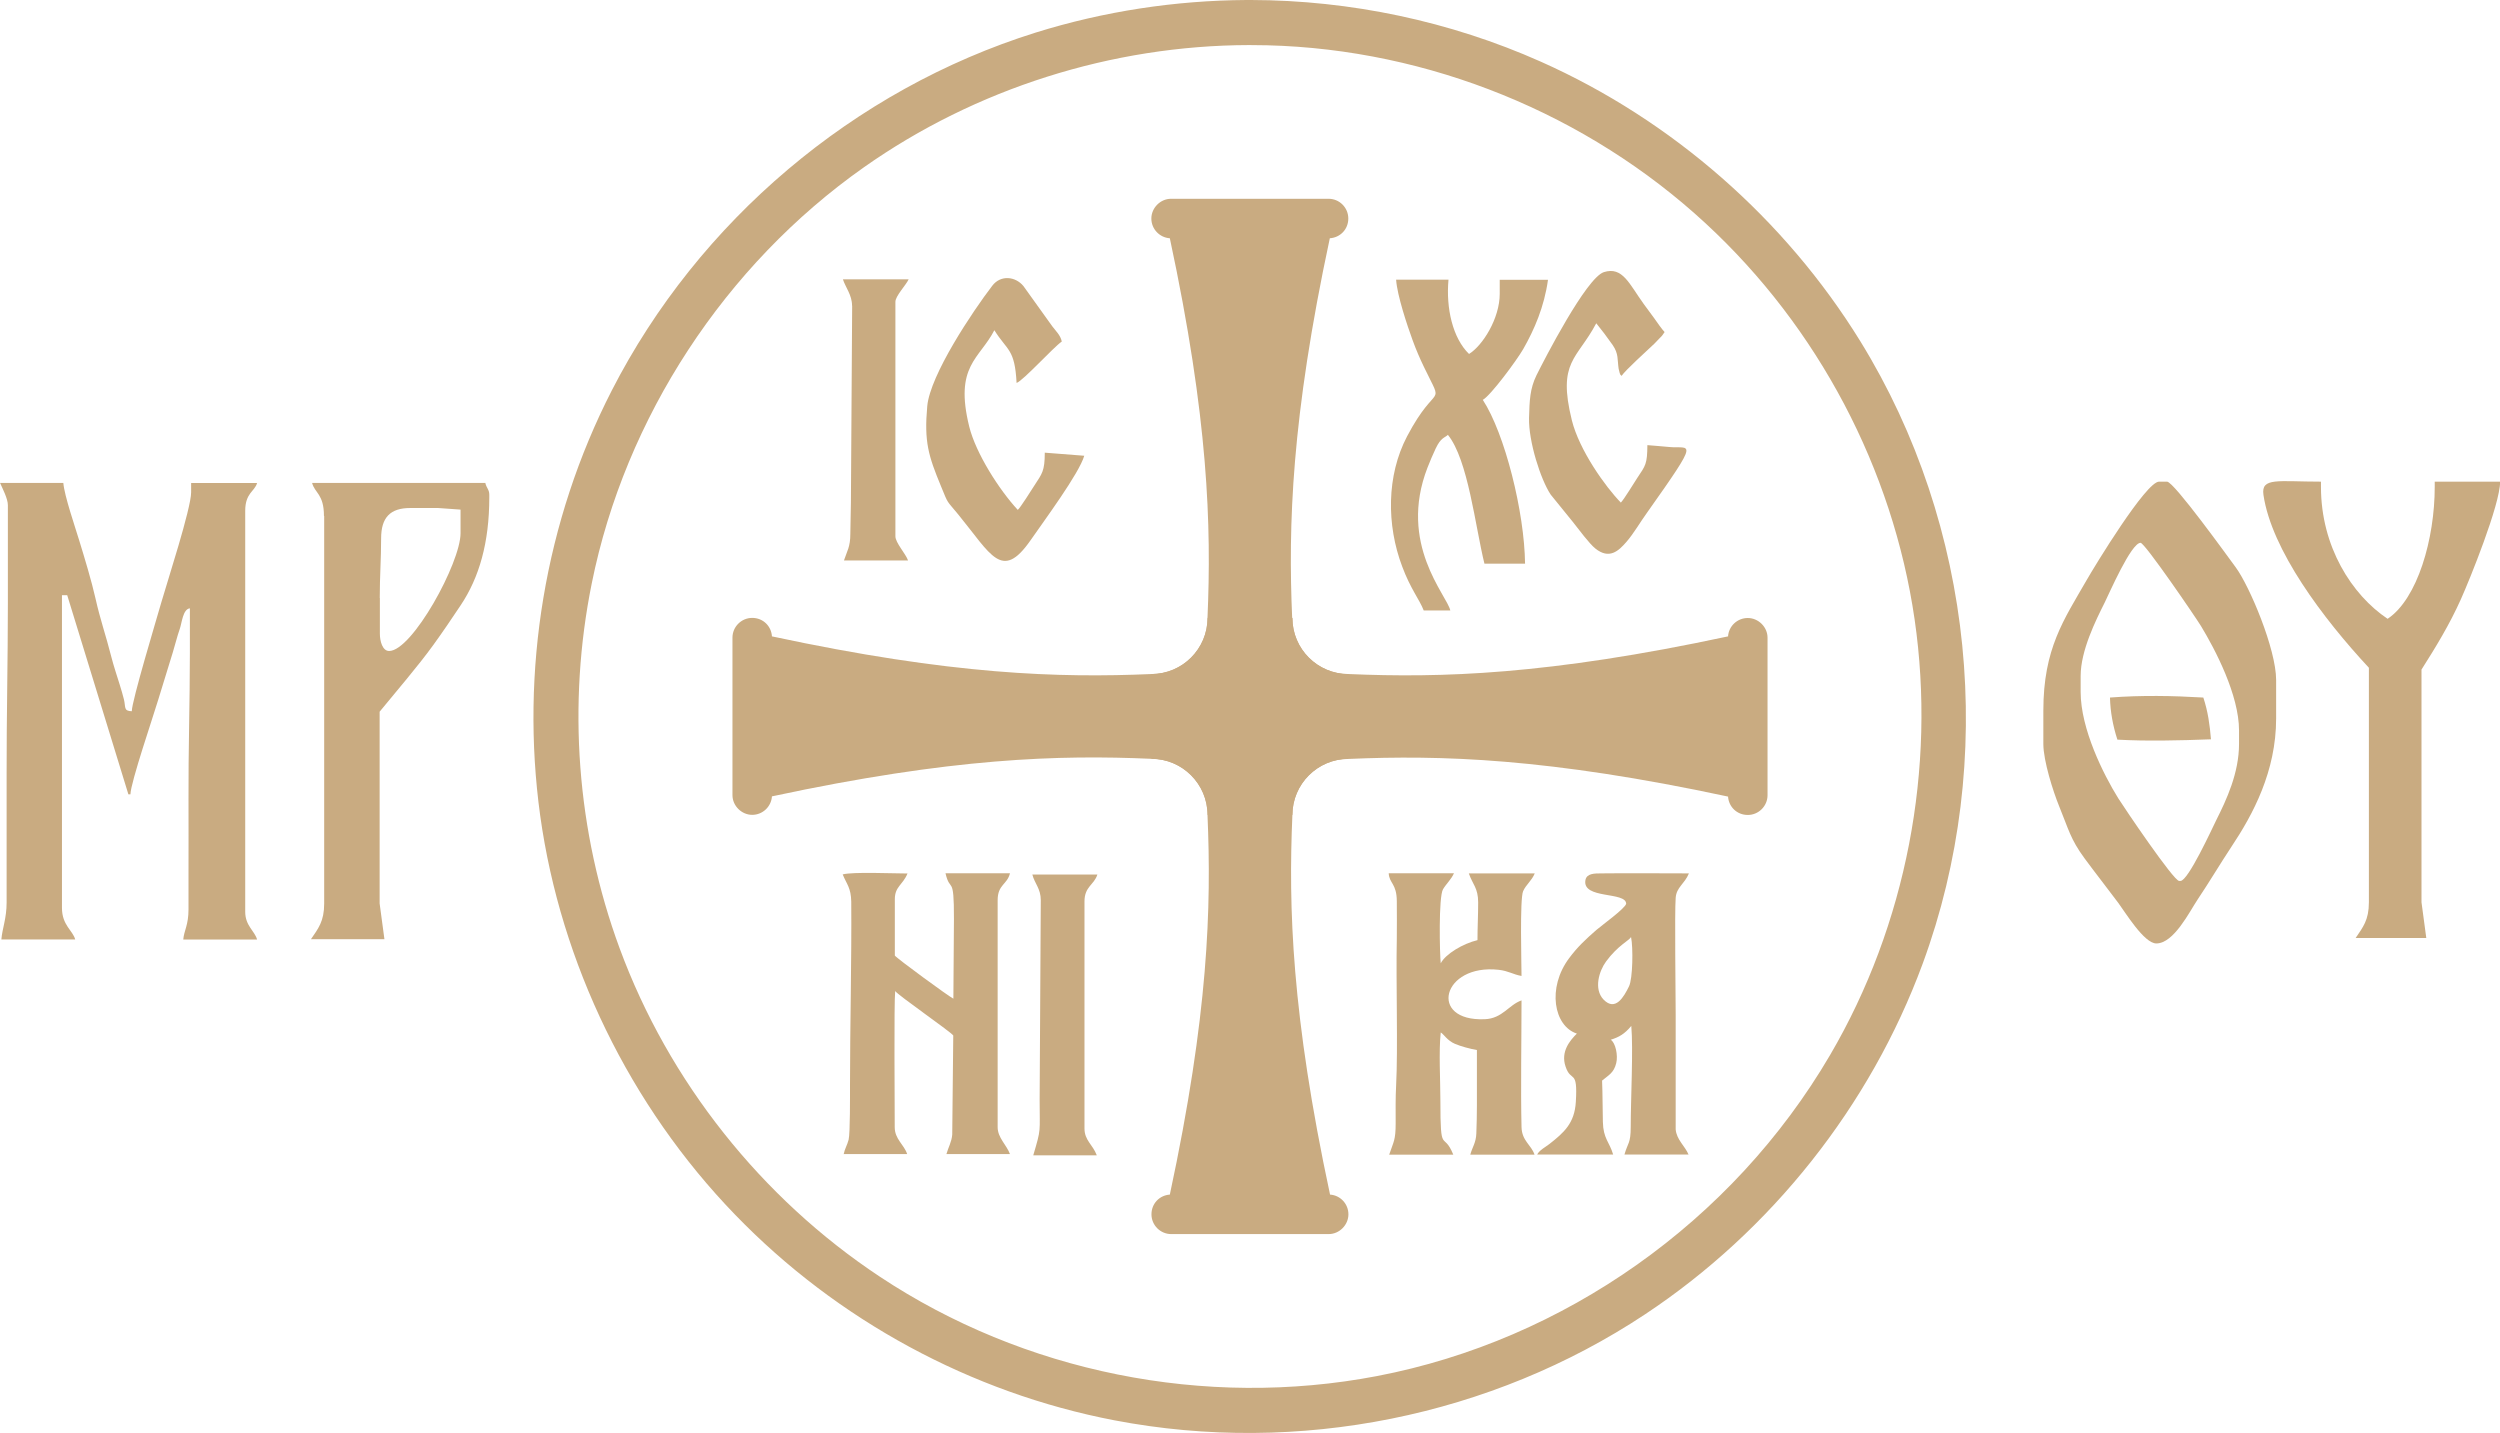
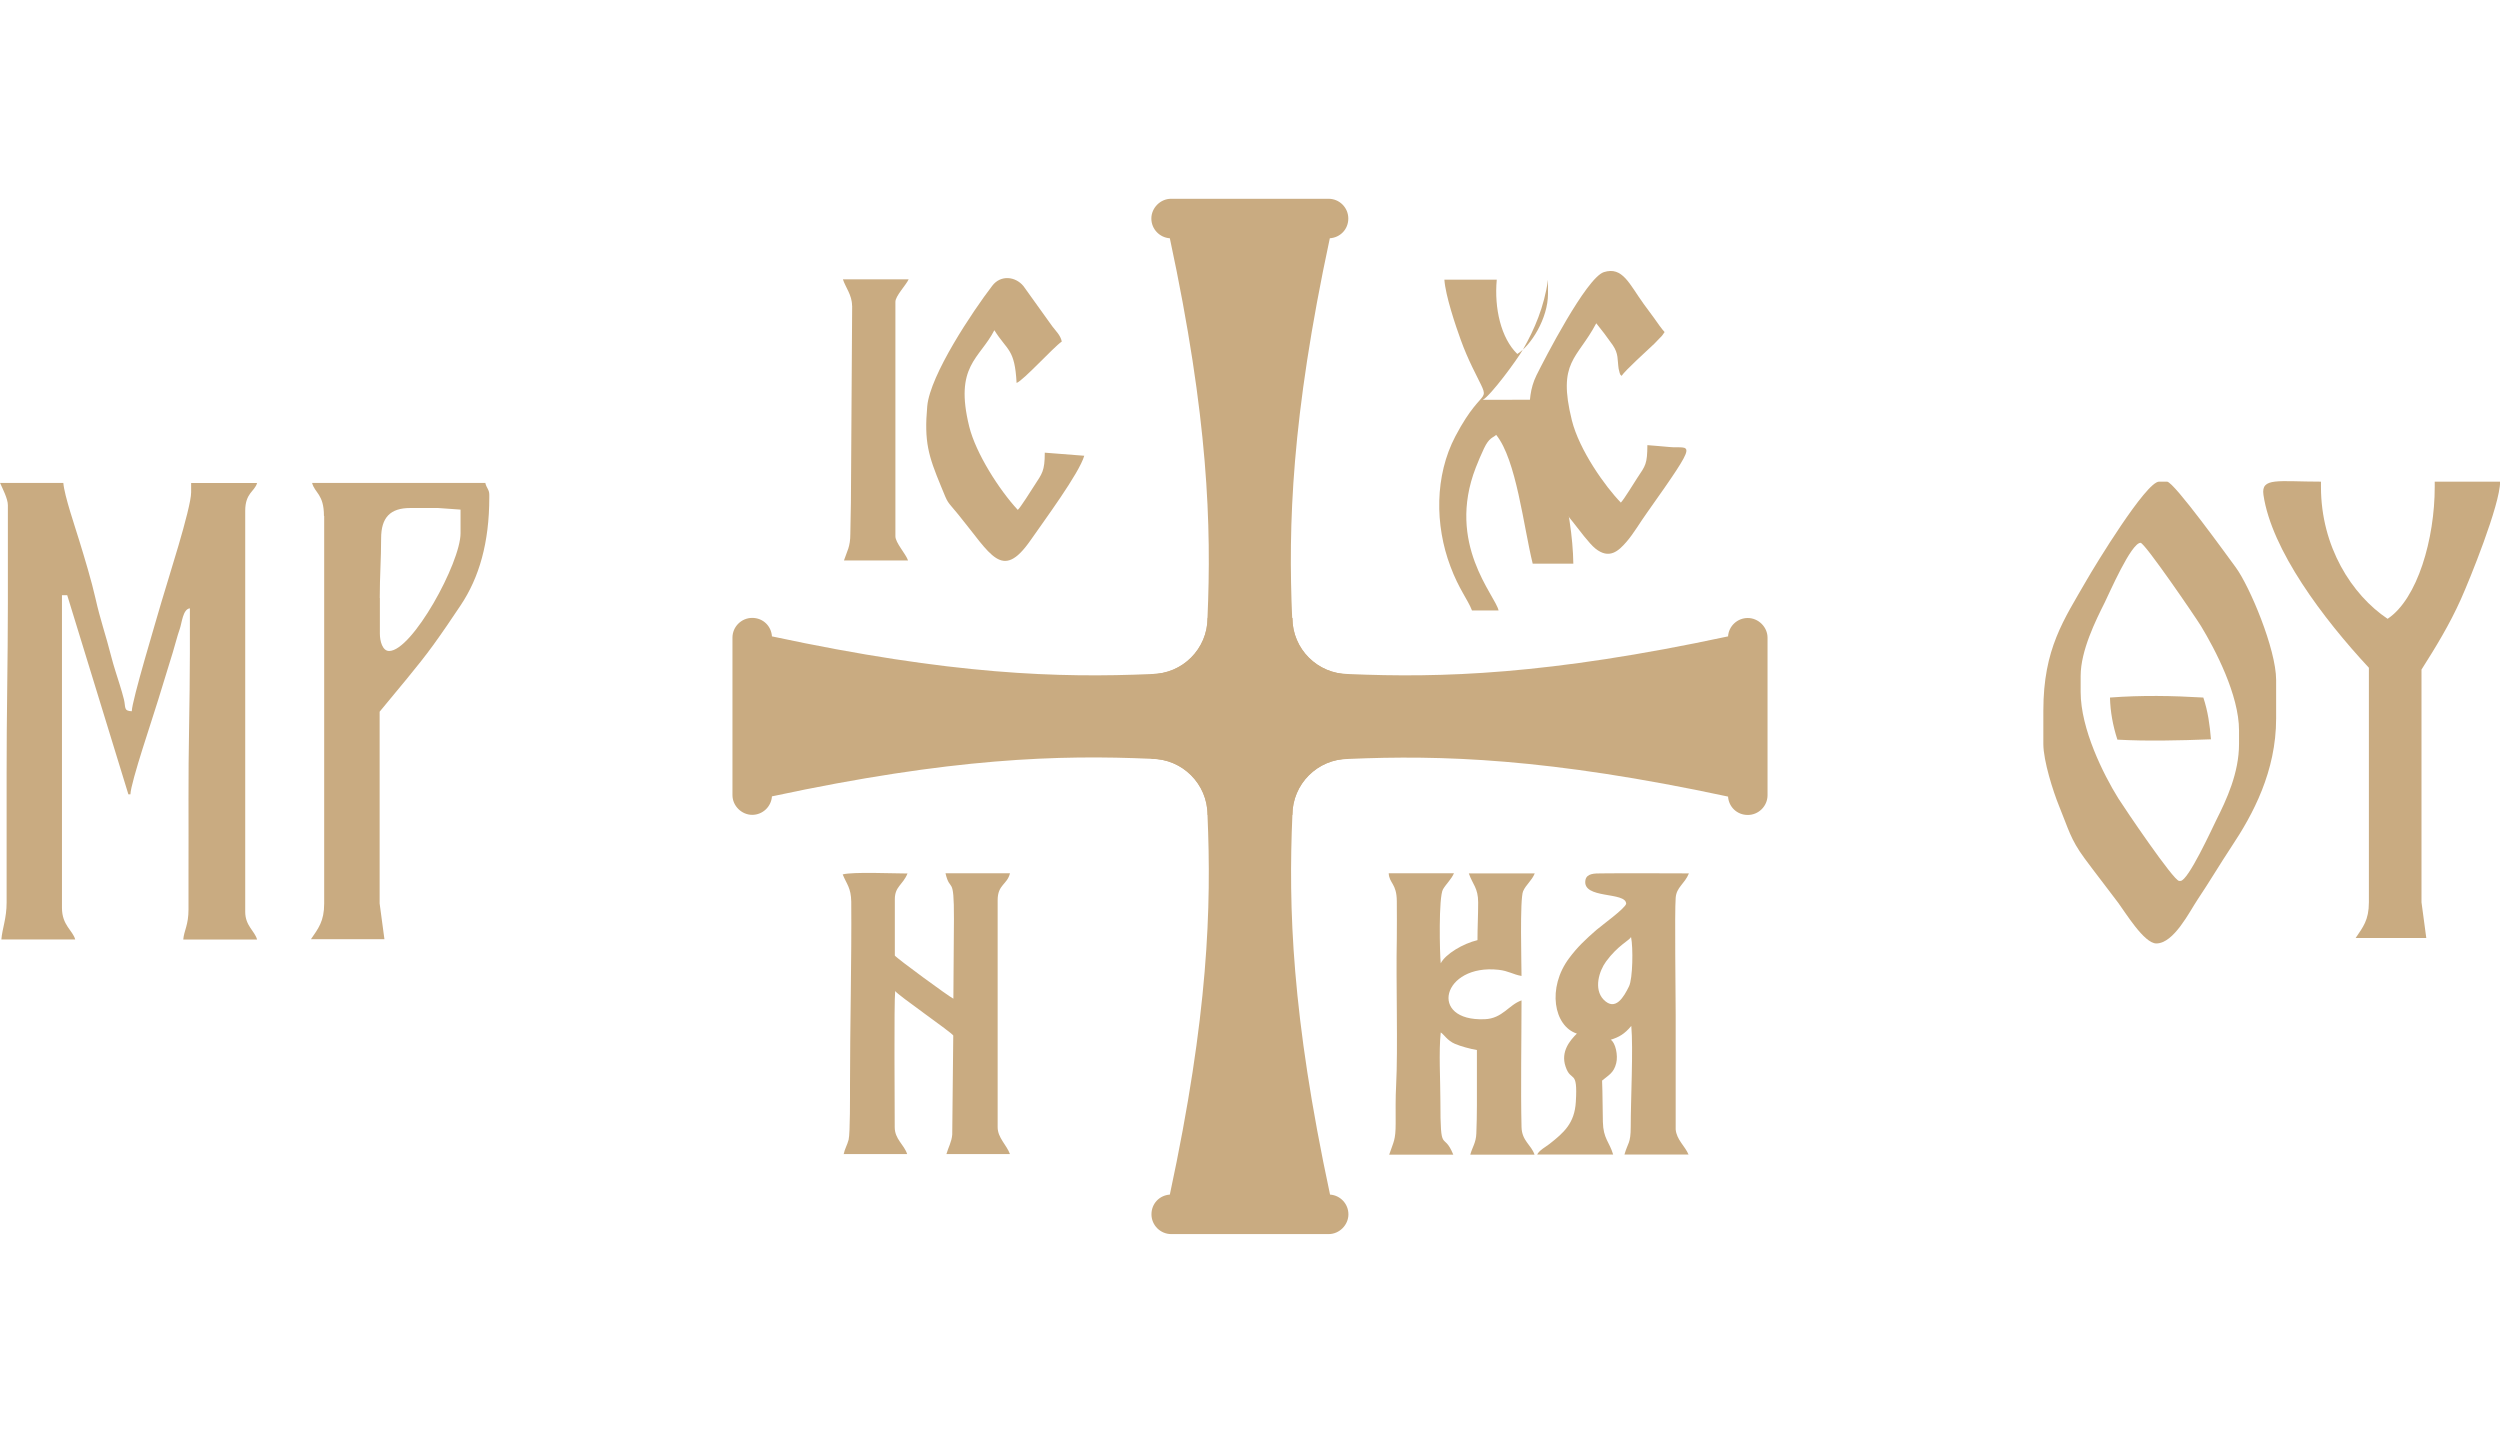
<svg xmlns="http://www.w3.org/2000/svg" id="Layer_2" data-name="Layer 2" viewBox="0 0 219.09 125.58">
  <defs>
    <style>      .cls-1 {        fill: #c9ab81;        fill-rule: evenodd;        stroke-width: 0px;      }    </style>
  </defs>
  <g id="Layer_1-2" data-name="Layer 1">
    <g id="Logó">
      <g id="NYE_embléma">
-         <path id="Kör" class="cls-1" d="M109.45,3.95c-12.01.03-23.95,3.81-33.74,10.71-12.17,8.57-20.92,21.93-23.85,36.46-2.14,10.59-1.34,21.72,2.44,31.98,4.3,11.68,12.43,21.91,22.8,28.78,12.59,8.35,28.45,11.61,43.59,8.71,16.37-3.14,31.13-13.51,39.69-28.13,6.69-11.42,9.3-25.14,7.41-38.17-1.91-13.17-8.45-25.59-18.29-34.69-10.38-9.61-24.26-15.27-38.43-15.63-.54-.01-1.08-.02-1.61-.02ZM109.64,0c8.71.02,17.43,1.86,25.38,5.4,11.5,5.12,21.41,13.8,28.02,24.52,9.95,16.15,12.03,36.69,5.45,54.55-4.59,12.45-13.26,23.38-24.32,30.71-13.44,8.91-30.36,12.39-46.51,9.29-12.56-2.41-24.3-8.77-33.24-18.02-9.22-9.53-15.28-22.03-17.08-34.98-1.75-12.66.41-25.81,6.28-37.26,7.59-14.81,21.18-26.36,37.16-31.36C96.75.99,102.98.04,109.24,0c.14,0,.27,0,.41,0Z" />
        <g id="Belső_felirat" data-name="Belső felirat">
          <path class="cls-1" d="M121.73,101.19h5.63c-.88-2.17-1.13.17-1.13-4.72,0-1.75-.15-4.35.03-5.99.24.12.56.71,1.25,1,.51.22,1.38.45,1.92.54v4.89c0,.76-.02,1.65-.05,2.42-.03.83-.36,1.21-.53,1.86h5.63c-.29-.87-1.11-1.2-1.14-2.42-.08-3.3,0-7.71,0-11.1-1.12.39-1.67,1.59-3.22,1.65-5,.21-3.73-4.88,1.22-4.33.87.1,1.26.41,2,.54,0-.98-.16-6.77.14-7.43.27-.6.74-.89,1.02-1.56h-5.78c.34.98.82,1.27.82,2.55,0,1.15-.06,2.19-.06,3.3-1.26.3-2.8,1.21-3.22,2.03-.09-.78-.2-5.82.2-6.49.3-.5.7-.83.96-1.4h-5.72c.05.9.7.89.71,2.44,0,1.09.02,2.21,0,3.3-.08,3.83.11,9.63-.06,12.86-.06,1.1-.04,2.19-.04,3.3,0,1.51-.18,1.6-.56,2.74" />
          <path class="cls-1" d="M142.94,82.13c.19.89.15,3.64-.18,4.31-.45.92-1.19,2.23-2.23,1.16-.89-.93-.38-2.53.22-3.34,1.02-1.39,2.02-1.84,2.18-2.13M147.98,101.19c-.29-.73-1.06-1.31-1.13-2.22v-10.09c0-1.67-.1-8.91,0-10.2.07-.94.78-1.21,1.16-2.14-2.55,0-5.11-.03-7.66,0-.63,0-1.3,0-1.41.59-.3,1.7,3.58.98,3.57,2.08-.14.44-2.11,1.86-2.6,2.28-.93.81-1.67,1.5-2.39,2.47-1.96,2.61-1.35,5.97.67,6.62-.59.59-1.44,1.57-.99,2.89.48,1.45,1.08.13.9,3.09-.11,1.89-1.05,2.7-2.32,3.7-.32.25-.88.54-1.07.92h6.66c-.32-1.1-.87-1.39-.9-2.86-.03-1.17-.02-2.42-.07-3.62.57-.48,1.03-.67,1.24-1.53.17-.68-.06-1.78-.48-2.05.72-.23,1.2-.49,1.8-1.21.18,1.98-.05,6.49-.05,8.85,0,1.46-.25,1.37-.55,2.42h5.65Z" />
-           <path class="cls-1" d="M129.95,35.04c.7-.39,2.96-3.45,3.54-4.45.97-1.7,1.84-3.7,2.17-6.07h-4.23v1.23c0,2.16-1.5,4.54-2.69,5.27-1.43-1.39-2.03-4-1.8-6.51h-4.59c.09,1.38.98,4.03,1.44,5.29.32.88.64,1.61,1,2.36,1.81,3.77,1.14,1.1-1.48,6.08-1.81,3.45-1.8,7.78-.43,11.4.73,1.97,1.52,2.9,1.89,3.86h2.33c-.28-1.32-4.6-5.82-2-12.52.2-.52.48-1.17.72-1.68.46-.97.78-.92,1.07-1.19,1.77,2.19,2.39,8,3.2,11.29h3.56c-.05-4.51-1.77-11.41-3.71-14.37" />
+           <path class="cls-1" d="M129.95,35.04c.7-.39,2.96-3.45,3.54-4.45.97-1.7,1.84-3.7,2.17-6.07v1.23c0,2.16-1.5,4.54-2.69,5.27-1.43-1.39-2.03-4-1.8-6.51h-4.59c.09,1.38.98,4.03,1.44,5.29.32.88.64,1.61,1,2.36,1.81,3.77,1.14,1.1-1.48,6.08-1.81,3.45-1.8,7.78-.43,11.4.73,1.97,1.52,2.9,1.89,3.86h2.33c-.28-1.32-4.6-5.82-2-12.52.2-.52.48-1.17.72-1.68.46-.97.78-.92,1.07-1.19,1.77,2.19,2.39,8,3.2,11.29h3.56c-.05-4.51-1.77-11.41-3.71-14.37" />
          <path class="cls-1" d="M142.05,44.05c-1.36-1.39-3.65-4.6-4.3-7.22-1.28-5.18.46-5.32,2.14-8.5.47.58.96,1.22,1.44,1.91.53.77.4,1.27.52,2.07,0,.03.08.35.09.37.11.25-.01.07.17.26.32-.49,2.26-2.24,2.88-2.83.18-.18.3-.31.47-.49.09-.09.13-.12.21-.22l.21-.3c-.26-.27-.64-.83-.91-1.21-.31-.43-.58-.79-.92-1.25-1.26-1.74-1.85-3.32-3.5-2.79-1.54.51-5.21,7.65-5.9,9.04-.57,1.17-.61,2.19-.65,3.74-.05,2.05,1.01,5.39,1.9,6.72l1.93,2.38c.5.63,1.45,1.92,1.98,2.34,1.21.97,2.02.24,2.74-.6.61-.7,1.23-1.77,1.79-2.54,4.76-6.72,3.77-5.56,1.91-5.76-.65-.07-1.25-.1-1.88-.16-.01,1.67-.17,1.8-.87,2.85-.3.45-1.14,1.85-1.45,2.18" />
          <path class="cls-1" d="M73.93,101.14h5.57c-.27-.84-1.09-1.3-1.09-2.36,0-1.82-.07-10.88.04-11.93.2.34,5.01,3.67,5.09,3.9l-.09,8.68c-.05.64-.35,1.14-.51,1.71h5.57c-.31-.83-1.08-1.43-1.08-2.36v-19.89c0-1.38.84-1.36,1.08-2.36h-5.65c.42,1.79.75,0,.74,4.01l-.05,6.98c-.4-.19-5-3.56-5.13-3.78v-4.94c0-1.12.69-1.23,1.11-2.25-1.17,0-4.8-.16-5.68.08.35.86.73,1.17.75,2.39.04,5.13-.11,10.9-.11,16.16,0,.71.02,4.14-.12,4.7-.12.47-.34.79-.44,1.29" />
-           <path class="cls-1" d="M91.21,78.89l-.1,17.47c0,2.98.15,2.48-.56,4.89h5.57c-.36-.96-1.08-1.3-1.08-2.36v-19.89c0-1.32.85-1.45,1.13-2.36h-5.7c.21.81.74,1.23.74,2.25" />
          <path class="cls-1" d="M89.19,44.68c-1.64-1.77-3.67-4.96-4.25-7.29-1.32-5.35.9-5.92,2.2-8.45,1.15,1.83,1.79,1.61,1.95,4.62.61-.23,3.19-3.09,3.96-3.63-.11-.55-.53-.93-.83-1.33l-2.53-3.53c-.7-.85-1.99-1-2.73-.03-1.71,2.23-5.45,7.81-5.7,10.56-.28,3.11.1,4.34,1.2,7,.68,1.66.45,1.18,1.52,2.49,2.89,3.53,3.82,5.87,6.34,2.25,1.19-1.72,4.26-5.86,4.7-7.4l-3.46-.27c0,1.62-.24,1.84-.9,2.86-.27.42-1.24,1.97-1.48,2.17" />
          <path class="cls-1" d="M74.68,26.79l-.11,17.25c0,.91-.05,1.83-.05,2.75,0,1.14-.29,1.51-.56,2.33h5.62c-.21-.6-1.11-1.55-1.11-2.12v-20.55c0-.51.92-1.45,1.16-1.97h-5.76c.22.69.8,1.38.8,2.3" />
        </g>
        <g id="Külső_felirat" data-name="Külső felirat">
          <path class="cls-1" d="M0,42.31c.21.48.69,1.39.69,1.96v8.56c0,4.95-.12,10.17-.11,14.92,0,2.51,0,5.01,0,7.52,0,1.27,0,2.54,0,3.82,0,1.4-.38,2.26-.46,3.24h6.47c-.21-.79-1.16-1.24-1.16-2.77v-27.4h.46l5.36,17.45h.18c.02-1.03,2.01-6.86,2.44-8.3.42-1.37.84-2.73,1.28-4.16.19-.61.37-1.37.61-2.05.18-.53.27-1.72.88-1.79v3.93c0,4.2-.14,8.73-.12,12.72.01,2.16,0,4.32,0,6.48,0,1.08,0,2.16,0,3.24,0,1.41-.39,1.85-.46,2.66h6.47c-.2-.75-1.04-1.2-1.04-2.43v-35.15c0-1.56.84-1.7,1.04-2.43h-5.78v.81c0,1.42-2.11,7.9-2.61,9.64-.42,1.48-2.59,8.65-2.59,9.55-.74-.02-.52-.36-.69-1.04-.1-.41-.23-.83-.36-1.26-.24-.79-.53-1.62-.75-2.49-.47-1.86-.97-3.25-1.38-5.09-.34-1.52-.96-3.56-1.42-5.06-.35-1.16-1.31-3.94-1.4-5.07H0Z" />
          <path class="cls-1" d="M33.28,52.4c0-1.88.12-3.42.12-5.22,0-1.83.8-2.66,2.55-2.66h2.44l1.97.14v2.07c0,2.6-4.24,10.32-6.26,10.32-.58,0-.81-.86-.81-1.51v-3.13ZM28.41,45.21v33.97c0,1.58-.53,2.2-1.16,3.13h6.44s-.42-3.13-.42-3.13v-16.81c1.51-1.85,3.34-3.96,4.7-5.84.86-1.19,1.59-2.27,2.41-3.5,1.61-2.41,2.5-5.47,2.5-9.44v-.23c0-.46-.24-.57-.35-1.04h-15.18c.23.89,1.04.98,1.04,2.9Z" />
          <path class="cls-1" d="M182.34,59.24c0-2.23,1.33-4.88,2.1-6.42.42-.85,2.33-5.25,3.15-5.25.37,0,4.79,6.47,5.3,7.3,1.24,2.05,3.33,6.03,3.33,9.15v1.17c0,2.56-1.11,4.92-1.98,6.65-.39.79-2.48,5.36-3.15,5.36h-.12c-.48,0-4.8-6.39-5.34-7.25-1.29-2.08-3.29-6.06-3.29-9.31v-1.4ZM179.07,62.27v2.92c0,1.51.88,4.22,1.36,5.4.85,2.07,1,2.93,2.25,4.63.98,1.33,1.96,2.57,2.96,3.91.61.82,2.26,3.55,3.33,3.55,1.54,0,2.91-2.79,3.62-3.85,1.02-1.52,1.93-3.06,2.96-4.62,1.89-2.83,3.92-6.61,3.92-11.24v-3.38c0-2.7-2.32-8.21-3.54-9.87-.69-.93-5.42-7.51-6.02-7.51h-.7c-1.14,0-5.62,7.36-6.37,8.67-1.97,3.43-3.77,5.96-3.77,11.39Z" />
          <path class="cls-1" d="M185.56,64.82c2.56.14,5.35.08,8.2-.03-.1-1.22-.26-2.44-.67-3.66-2.69-.16-5.41-.21-8.18,0,.03,1.23.25,2.46.65,3.69" />
          <path class="cls-1" d="M212.21,58.68c1.25-1.97,2.44-3.91,3.45-6.16.76-1.69,3.44-8.29,3.44-10.31h-5.73v.46c0,4.54-1.5,9.81-4.13,11.56-3.14-2.1-5.84-6.33-5.84-11.56v-.46c-3.76,0-5.27-.4-5.04,1.16.71,4.83,5.23,10.84,9.24,15.15v20.55c0,1.58-.53,2.19-1.16,3.13h6.19s-.42-3.13-.42-3.13v-20.4Z" />
        </g>
        <g id="Kereszt">
          <path id="Függőleges" class="cls-1" d="M113.26,54.16c0,2.72,2.21,4.92,4.92,4.92v7.43c-2.72,0-4.92,2.21-4.92,4.92h0c-.35,8.09-.08,17.48,3.3,33.26.9.06,1.61.81,1.61,1.73s-.78,1.73-1.73,1.73h-13.8c-.95,0-1.73-.78-1.73-1.73s.71-1.67,1.61-1.73c3.38-15.78,3.65-25.17,3.3-33.27h0c0-2.71-2.21-4.92-4.92-4.92v-7.43c2.72,0,4.92-2.21,4.92-4.92.35-8.09.08-17.48-3.3-33.27-.9-.06-1.62-.81-1.62-1.73s.78-1.73,1.73-1.73h13.8c.96,0,1.73.78,1.73,1.73s-.71,1.67-1.62,1.73c-3.38,15.78-3.65,25.17-3.3,33.27Z" />
          <path id="Vízszintes" class="cls-1" d="M118.18,66.5c-2.72,0-4.92,2.21-4.92,4.92h-7.43c0-2.72-2.21-4.92-4.92-4.92h0c-8.09-.36-17.48-.09-33.26,3.29-.06.9-.81,1.62-1.73,1.62s-1.73-.78-1.73-1.73v-13.8c0-.95.78-1.73,1.73-1.73s1.67.71,1.73,1.62c15.78,3.38,25.17,3.65,33.26,3.3h0c2.71,0,4.92-2.2,4.92-4.92h7.43c0,2.72,2.21,4.92,4.92,4.92,8.09.35,17.48.08,33.26-3.3.06-.9.81-1.61,1.73-1.61s1.73.78,1.73,1.73v13.8c0,.95-.78,1.73-1.73,1.73s-1.67-.71-1.73-1.61c-15.78-3.38-25.17-3.65-33.26-3.3Z" />
        </g>
      </g>
    </g>
  </g>
</svg>